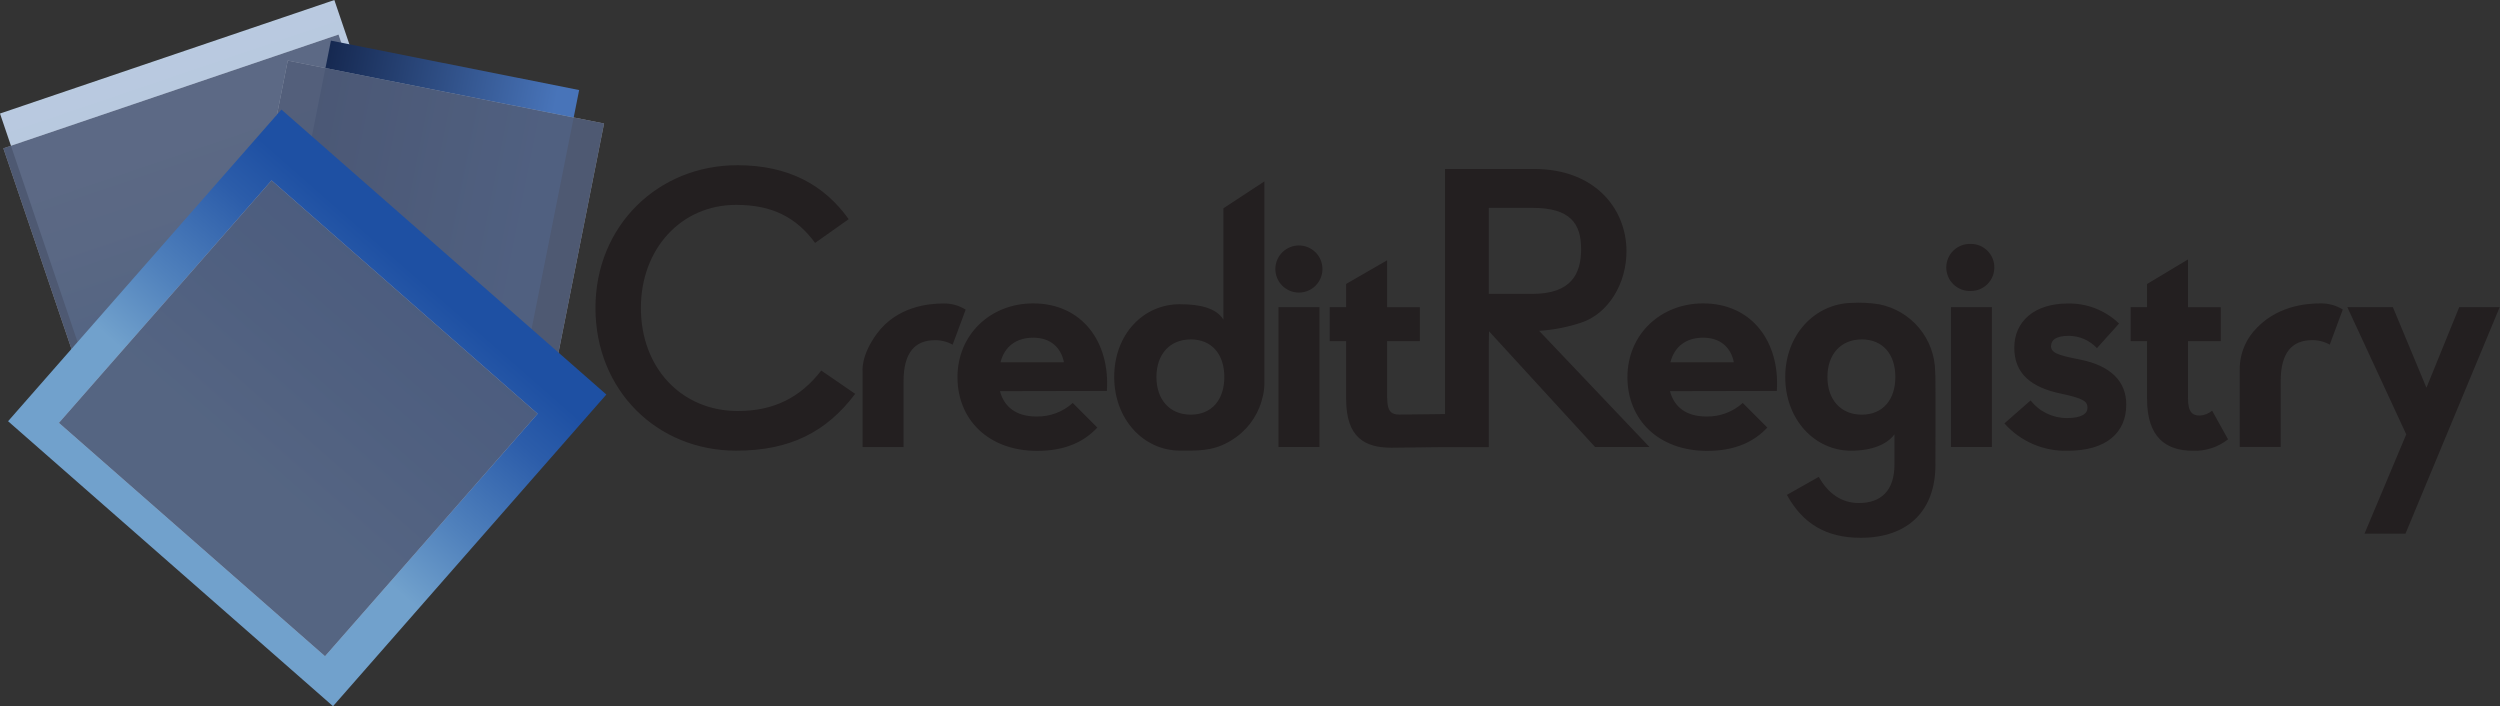
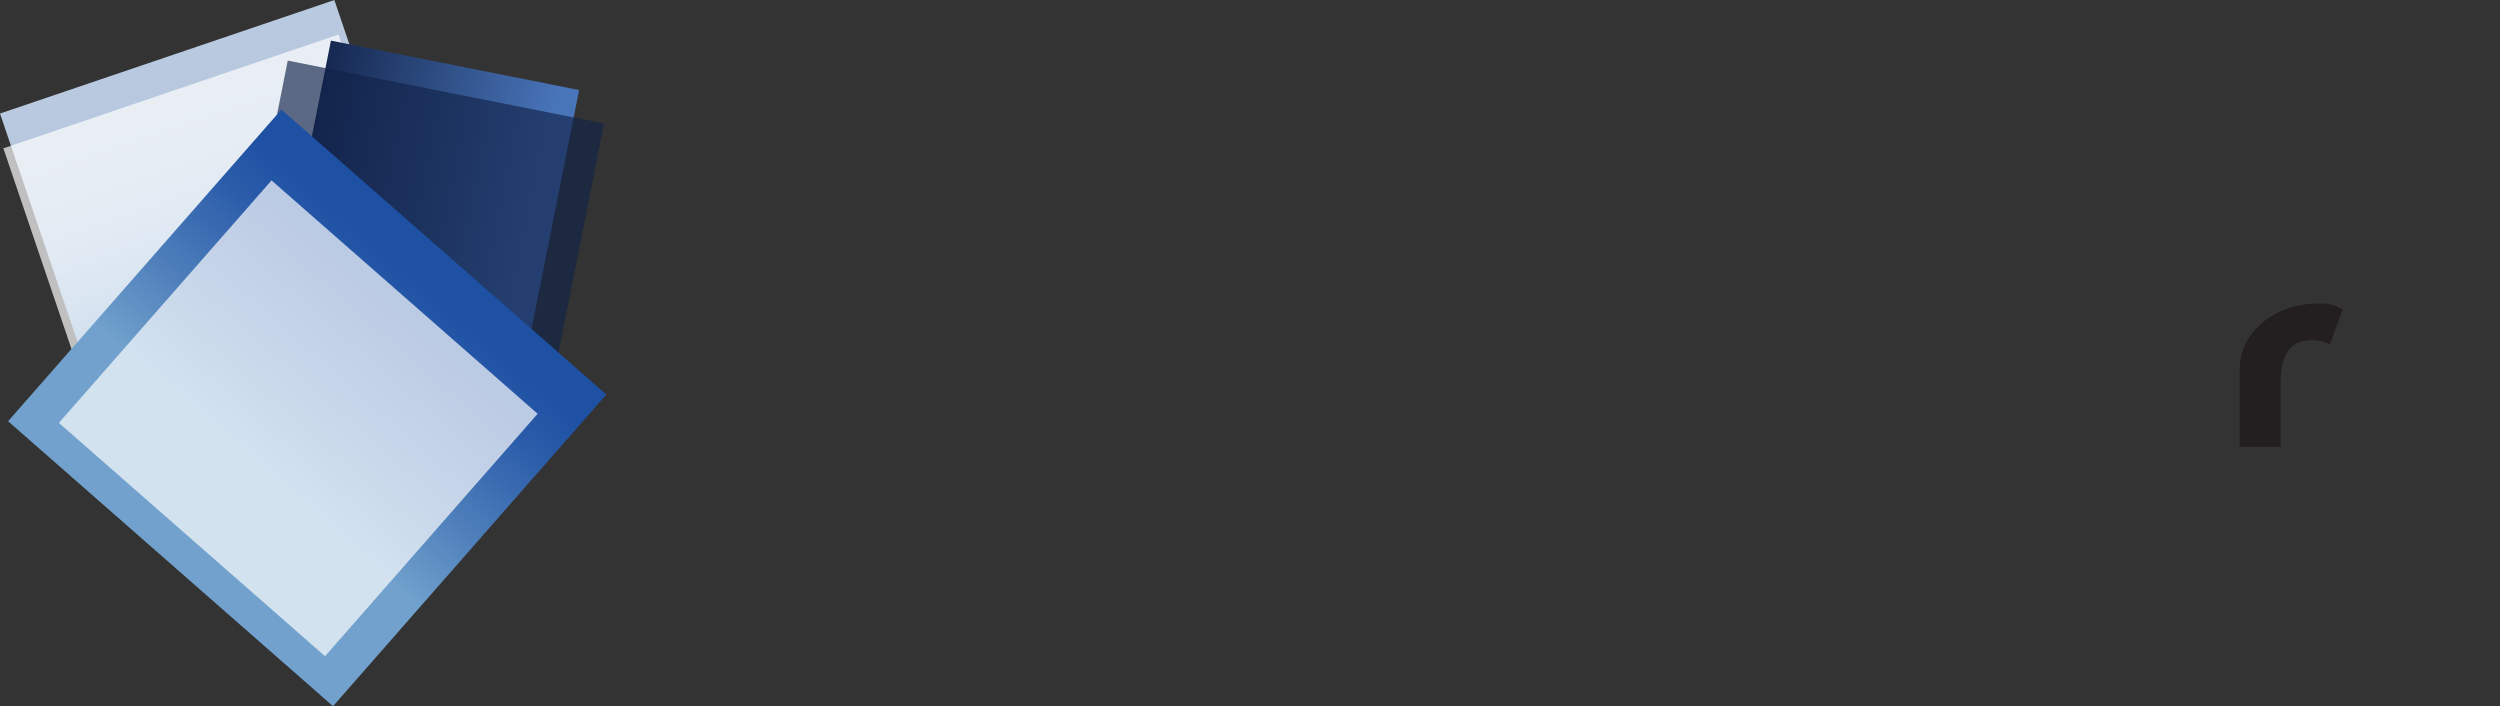
<svg xmlns="http://www.w3.org/2000/svg" width="177" height="50" viewBox="0 0 177 50" fill="none">
  <rect x="0" y="0" width="177" height="50" fill="#333333" stroke="none" />
  <g clip-path="url(#clip0_201_362)">
    <path d="M23.672 0.002L0 8.038L9.116 34.893L32.788 26.857L23.672 0.002Z" fill="url(#paint0_linear_201_362)" />
    <g style="mix-blend-mode:screen" opacity="0.69">
      <path d="M23.968 2.446L0.238 10.502L7.577 32.122L31.307 24.067L23.968 2.446Z" fill="white" />
    </g>
-     <path opacity="0.65" d="M23.968 2.446L0.238 10.502L7.577 32.122L31.307 24.067L23.968 2.446Z" fill="#122349" />
    <path d="M23.43 2.876L18.113 29.581L35.687 33.079L41.004 6.375L23.43 2.876Z" fill="url(#paint1_linear_201_362)" />
    <g style="mix-blend-mode:screen" opacity="0.69">
-       <path d="M20.373 4.29L15.484 28.868L37.878 33.322L42.767 8.745L20.373 4.29Z" fill="white" />
-     </g>
+       </g>
    <path opacity="0.65" d="M20.373 4.29L15.484 28.868L37.878 33.322L42.767 8.745L20.373 4.29Z" fill="#122349" />
    <path d="M19.924 7.757L0.572 29.823L23.578 49.999L42.929 27.933L19.924 7.757Z" fill="url(#paint2_linear_201_362)" />
    <g style="mix-blend-mode:screen" opacity="0.69">
      <path d="M19.224 12.773L4.17 29.939L23.011 46.461L38.065 29.295L19.224 12.773Z" fill="white" />
    </g>
-     <path opacity="0.65" d="M19.224 12.773L4.17 29.939L23.011 46.461L38.065 29.295L19.224 12.773Z" fill="#122349" />
-     <path d="M93.629 18.978C93.611 18.548 93.428 18.141 93.117 17.843C92.806 17.546 92.393 17.379 91.963 17.379C91.532 17.379 91.119 17.546 90.808 17.843C90.498 18.141 90.314 18.548 90.296 18.978C90.287 19.202 90.323 19.427 90.403 19.637C90.482 19.847 90.603 20.039 90.759 20.201C90.915 20.364 91.102 20.493 91.308 20.581C91.515 20.669 91.738 20.715 91.963 20.715C92.188 20.715 92.41 20.669 92.617 20.581C92.824 20.493 93.011 20.364 93.166 20.201C93.322 20.039 93.443 19.847 93.523 19.637C93.602 19.427 93.638 19.202 93.629 18.978Z" fill="#231F20" />
    <path d="M164.945 24.404L165.87 21.912C165.401 21.623 164.859 21.473 164.307 21.48C163.266 21.48 161.094 21.646 159.536 23.484C158.879 24.267 158.536 25.265 158.573 26.286V31.643H161.473V26.982C161.473 24.926 162.312 24.082 163.701 24.082C164.138 24.077 164.568 24.187 164.948 24.401" fill="#231F20" />
-     <path d="M141.027 21.744H138.127V31.649H141.027V21.744ZM45.375 21.802C45.375 17.631 48.211 14.505 52.121 14.505C54.731 14.505 56.408 15.433 57.71 17.199L60.086 15.517C58.374 13.116 55.857 11.697 52.208 11.697C46.59 11.697 42.158 15.981 42.158 21.802C42.158 27.623 46.509 31.907 52.121 31.907C55.944 31.907 58.519 30.576 60.547 27.884L58.145 26.234C56.666 28.145 54.784 29.1 52.237 29.1C48.269 29.1 45.375 26.06 45.375 21.802ZM67.444 24.413L68.369 21.921C67.901 21.628 67.358 21.477 66.806 21.486C65.765 21.486 63.52 21.683 62.087 23.621C60.927 25.19 61.072 26.295 61.072 26.295V31.652H63.972V26.985C63.972 24.929 64.81 24.085 66.2 24.085C66.636 24.08 67.066 24.19 67.447 24.404L67.444 24.413ZM75.327 25.648H70.835C71.124 24.52 71.963 23.908 73.155 23.908C74.399 23.908 75.124 24.63 75.327 25.648ZM78.367 27.678C78.599 24.233 76.627 21.48 73.146 21.48C70.133 21.48 67.789 23.682 67.789 26.701C67.789 29.72 69.99 31.922 73.436 31.922C75.493 31.922 76.795 31.229 77.691 30.271L75.951 28.531C75.246 29.167 74.324 29.509 73.375 29.488C71.925 29.488 71.087 28.792 70.797 27.693L78.367 27.678ZM86.682 26.692C86.682 28.314 85.783 29.358 84.307 29.358C82.831 29.358 81.876 28.314 81.876 26.692C81.876 25.071 82.831 24.03 84.307 24.03C85.783 24.03 86.682 25.071 86.682 26.692ZM89.417 28.032C89.48 27.756 89.514 27.474 89.519 27.191V12.843L86.618 14.748V22.629C86.131 21.84 85.032 21.538 83.527 21.538C80.948 21.538 78.886 23.673 78.886 26.684C78.886 29.694 80.971 31.904 83.55 31.904C84.725 31.904 85.803 31.957 86.966 31.301L87.033 31.263L87.172 31.179C88.216 30.555 88.984 29.558 89.322 28.389C89.356 28.276 89.382 28.166 89.406 28.061C89.407 28.052 89.407 28.042 89.406 28.032H89.417ZM90.517 31.646H93.417V21.744H90.517V31.646ZM98.206 28.166V24.154H100.526V21.75H98.206V18.429L95.305 20.103V21.744H94.145V24.154H95.305V28.235C95.305 30.988 96.636 31.698 98.519 31.698C99.734 31.698 101.193 31.652 102.756 31.655L102.887 29.308C102.321 29.308 99.432 29.352 99.084 29.352C98.562 29.352 98.214 29.192 98.214 28.192L98.206 28.166ZM111.942 17.724C111.916 19.354 111.281 20.799 108.505 20.807H105.407V14.717H108.505C111.144 14.717 111.971 15.798 111.942 17.713V17.724ZM115.155 17.713C115.115 14.728 112.884 11.964 108.621 11.964H102.307V31.658H105.407V24.381L105.422 23.453L112.934 31.649H116.785L108.972 23.424C109.984 23.358 110.985 23.163 111.948 22.843C113.821 22.234 115.187 20.117 115.155 17.698V17.713ZM122.752 25.648H118.265C118.555 24.52 119.393 23.908 120.585 23.908C121.832 23.908 122.554 24.63 122.757 25.648H122.752ZM125.8 27.678C126.029 24.233 124.06 21.48 120.579 21.48C117.569 21.48 115.222 23.682 115.222 26.701C115.222 29.72 117.424 31.922 120.869 31.922C122.926 31.922 124.228 31.229 125.127 30.271L123.387 28.531C122.681 29.167 121.758 29.509 120.808 29.488C119.358 29.488 118.523 28.792 118.233 27.693L125.8 27.678ZM129.382 26.692C129.382 25.071 130.339 24.03 131.815 24.03C133.292 24.03 134.191 25.071 134.191 26.692C134.191 28.314 133.292 29.358 131.815 29.358C130.339 29.358 129.382 28.314 129.382 26.692ZM137.027 32.891C137.027 32.891 137.045 27.992 137.027 26.8C137.027 26.675 137.027 26.541 137.01 26.405V26.315C136.999 25.185 136.598 24.094 135.876 23.225C135.154 22.356 134.154 21.762 133.045 21.544C132.399 21.441 131.744 21.408 131.09 21.445C128.515 21.503 126.395 23.679 126.395 26.689C126.395 29.7 128.48 31.91 131.055 31.91C132.561 31.91 133.628 31.443 134.127 30.75V32.893C134.127 34.747 133.17 35.614 131.607 35.614C130.391 35.614 129.434 34.95 128.77 33.761L126.511 35.037C127.639 37.093 129.318 38.076 131.731 38.076C135.09 38.076 137.03 36.165 137.03 32.893L137.027 32.891ZM141.198 18.934C141.199 18.715 141.157 18.498 141.074 18.295C140.991 18.093 140.868 17.909 140.713 17.754C140.558 17.599 140.374 17.477 140.172 17.393C139.969 17.31 139.752 17.268 139.533 17.269C139.309 17.26 139.084 17.296 138.874 17.375C138.664 17.455 138.472 17.576 138.309 17.732C138.147 17.887 138.018 18.074 137.93 18.281C137.842 18.488 137.796 18.71 137.796 18.935C137.796 19.16 137.842 19.383 137.93 19.59C138.018 19.796 138.147 19.983 138.309 20.139C138.472 20.294 138.664 20.416 138.874 20.495C139.084 20.575 139.309 20.611 139.533 20.602C139.752 20.602 139.97 20.56 140.172 20.476C140.375 20.392 140.559 20.27 140.713 20.115C140.868 19.959 140.991 19.775 141.074 19.573C141.157 19.37 141.199 19.153 141.198 18.934ZM145.221 24.474C145.221 24.096 145.54 23.777 146.468 23.777C146.843 23.778 147.213 23.856 147.556 24.006C147.899 24.155 148.208 24.374 148.464 24.648L150.03 22.907C149.546 22.441 148.974 22.075 148.348 21.832C147.722 21.588 147.053 21.472 146.381 21.489C144.035 21.489 142.611 22.762 142.611 24.616C142.611 26.469 143.826 27.426 145.882 27.861C147.504 28.206 147.794 28.409 147.794 28.873C147.794 29.279 147.388 29.599 146.343 29.599C145.847 29.601 145.357 29.489 144.91 29.273C144.463 29.057 144.072 28.742 143.765 28.351L141.912 29.976C142.472 30.608 143.165 31.11 143.941 31.444C144.717 31.779 145.557 31.939 146.401 31.913C149.122 31.913 150.54 30.64 150.54 28.641C150.54 27.02 149.47 25.892 147.24 25.451C145.589 25.132 145.209 24.958 145.209 24.468L145.221 24.474ZM154.911 28.172V24.154H157.232V21.75H154.911V18.368L152.011 20.108V21.747H150.851V24.154H152.011V28.235C152.011 30.988 153.371 31.913 155.254 31.913C156.154 31.95 157.038 31.663 157.745 31.104L156.617 29.074C156.372 29.282 156.067 29.404 155.747 29.422C155.225 29.422 154.908 29.19 154.908 28.174L154.911 28.172ZM176.978 21.747H174.112L171.792 27.452L169.416 21.747H166.191L170.362 30.753L167.406 37.786H170.307L176.978 21.747Z" fill="#231F20" />
  </g>
  <defs>
    <linearGradient id="paint0_linear_201_362" x1="17.322" y1="19.755" x2="11.641" y2="3.021" gradientUnits="userSpaceOnUse">
      <stop stop-color="#72A1CD" />
      <stop offset="0.12" stop-color="#85ACD2" />
      <stop offset="0.3" stop-color="#9CB9D8" />
      <stop offset="0.5" stop-color="#ADC3DD" />
      <stop offset="0.72" stop-color="#B7C8DF" />
      <stop offset="1" stop-color="#BACAE0" />
    </linearGradient>
    <linearGradient id="paint1_linear_201_362" x1="19.579" y1="16.022" x2="36.911" y2="19.472" gradientUnits="userSpaceOnUse">
      <stop stop-color="#122349" />
      <stop offset="1" stop-color="#4874B9" />
    </linearGradient>
    <linearGradient id="paint2_linear_201_362" x1="29.686" y1="19.68" x2="18.034" y2="32.967" gradientUnits="userSpaceOnUse">
      <stop stop-color="#1E50A3" />
      <stop offset="0.23" stop-color="#2C5DAA" />
      <stop offset="0.66" stop-color="#5081BC" />
      <stop offset="1" stop-color="#71A1CC" />
    </linearGradient>
    <clipPath id="clip0_201_362">
      <rect width="176.991" height="50" fill="white" />
    </clipPath>
  </defs>
</svg>